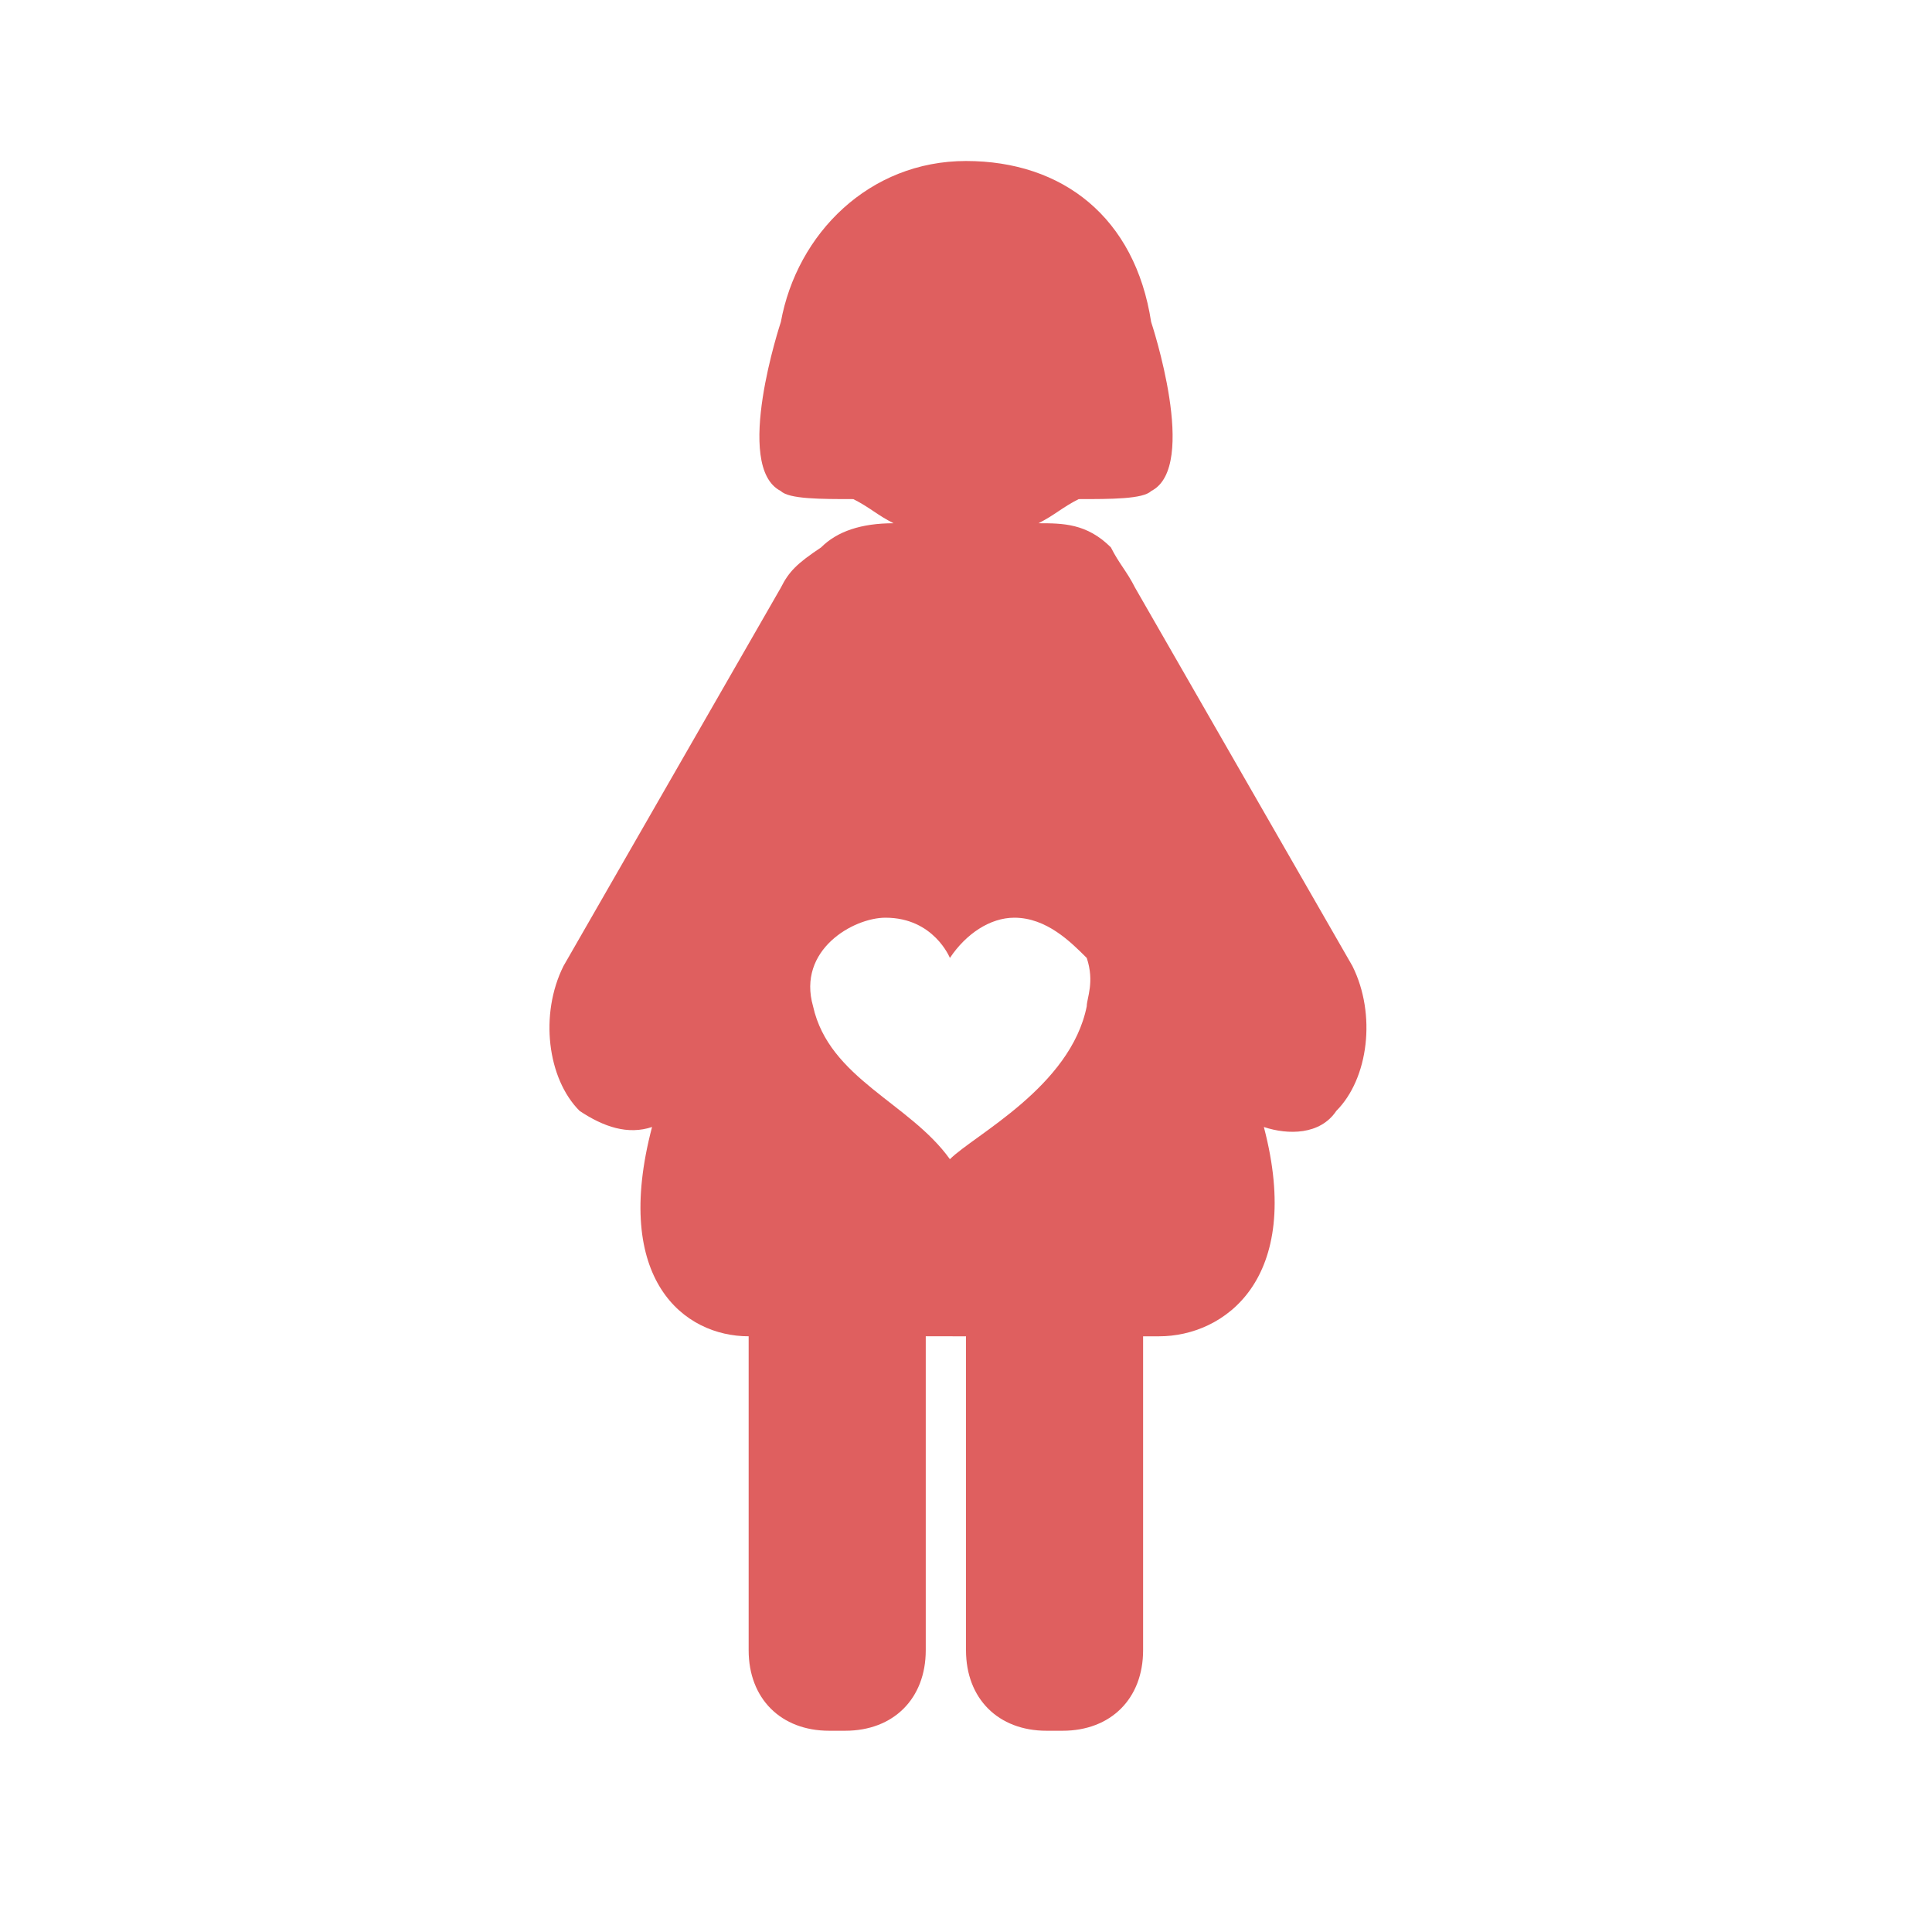
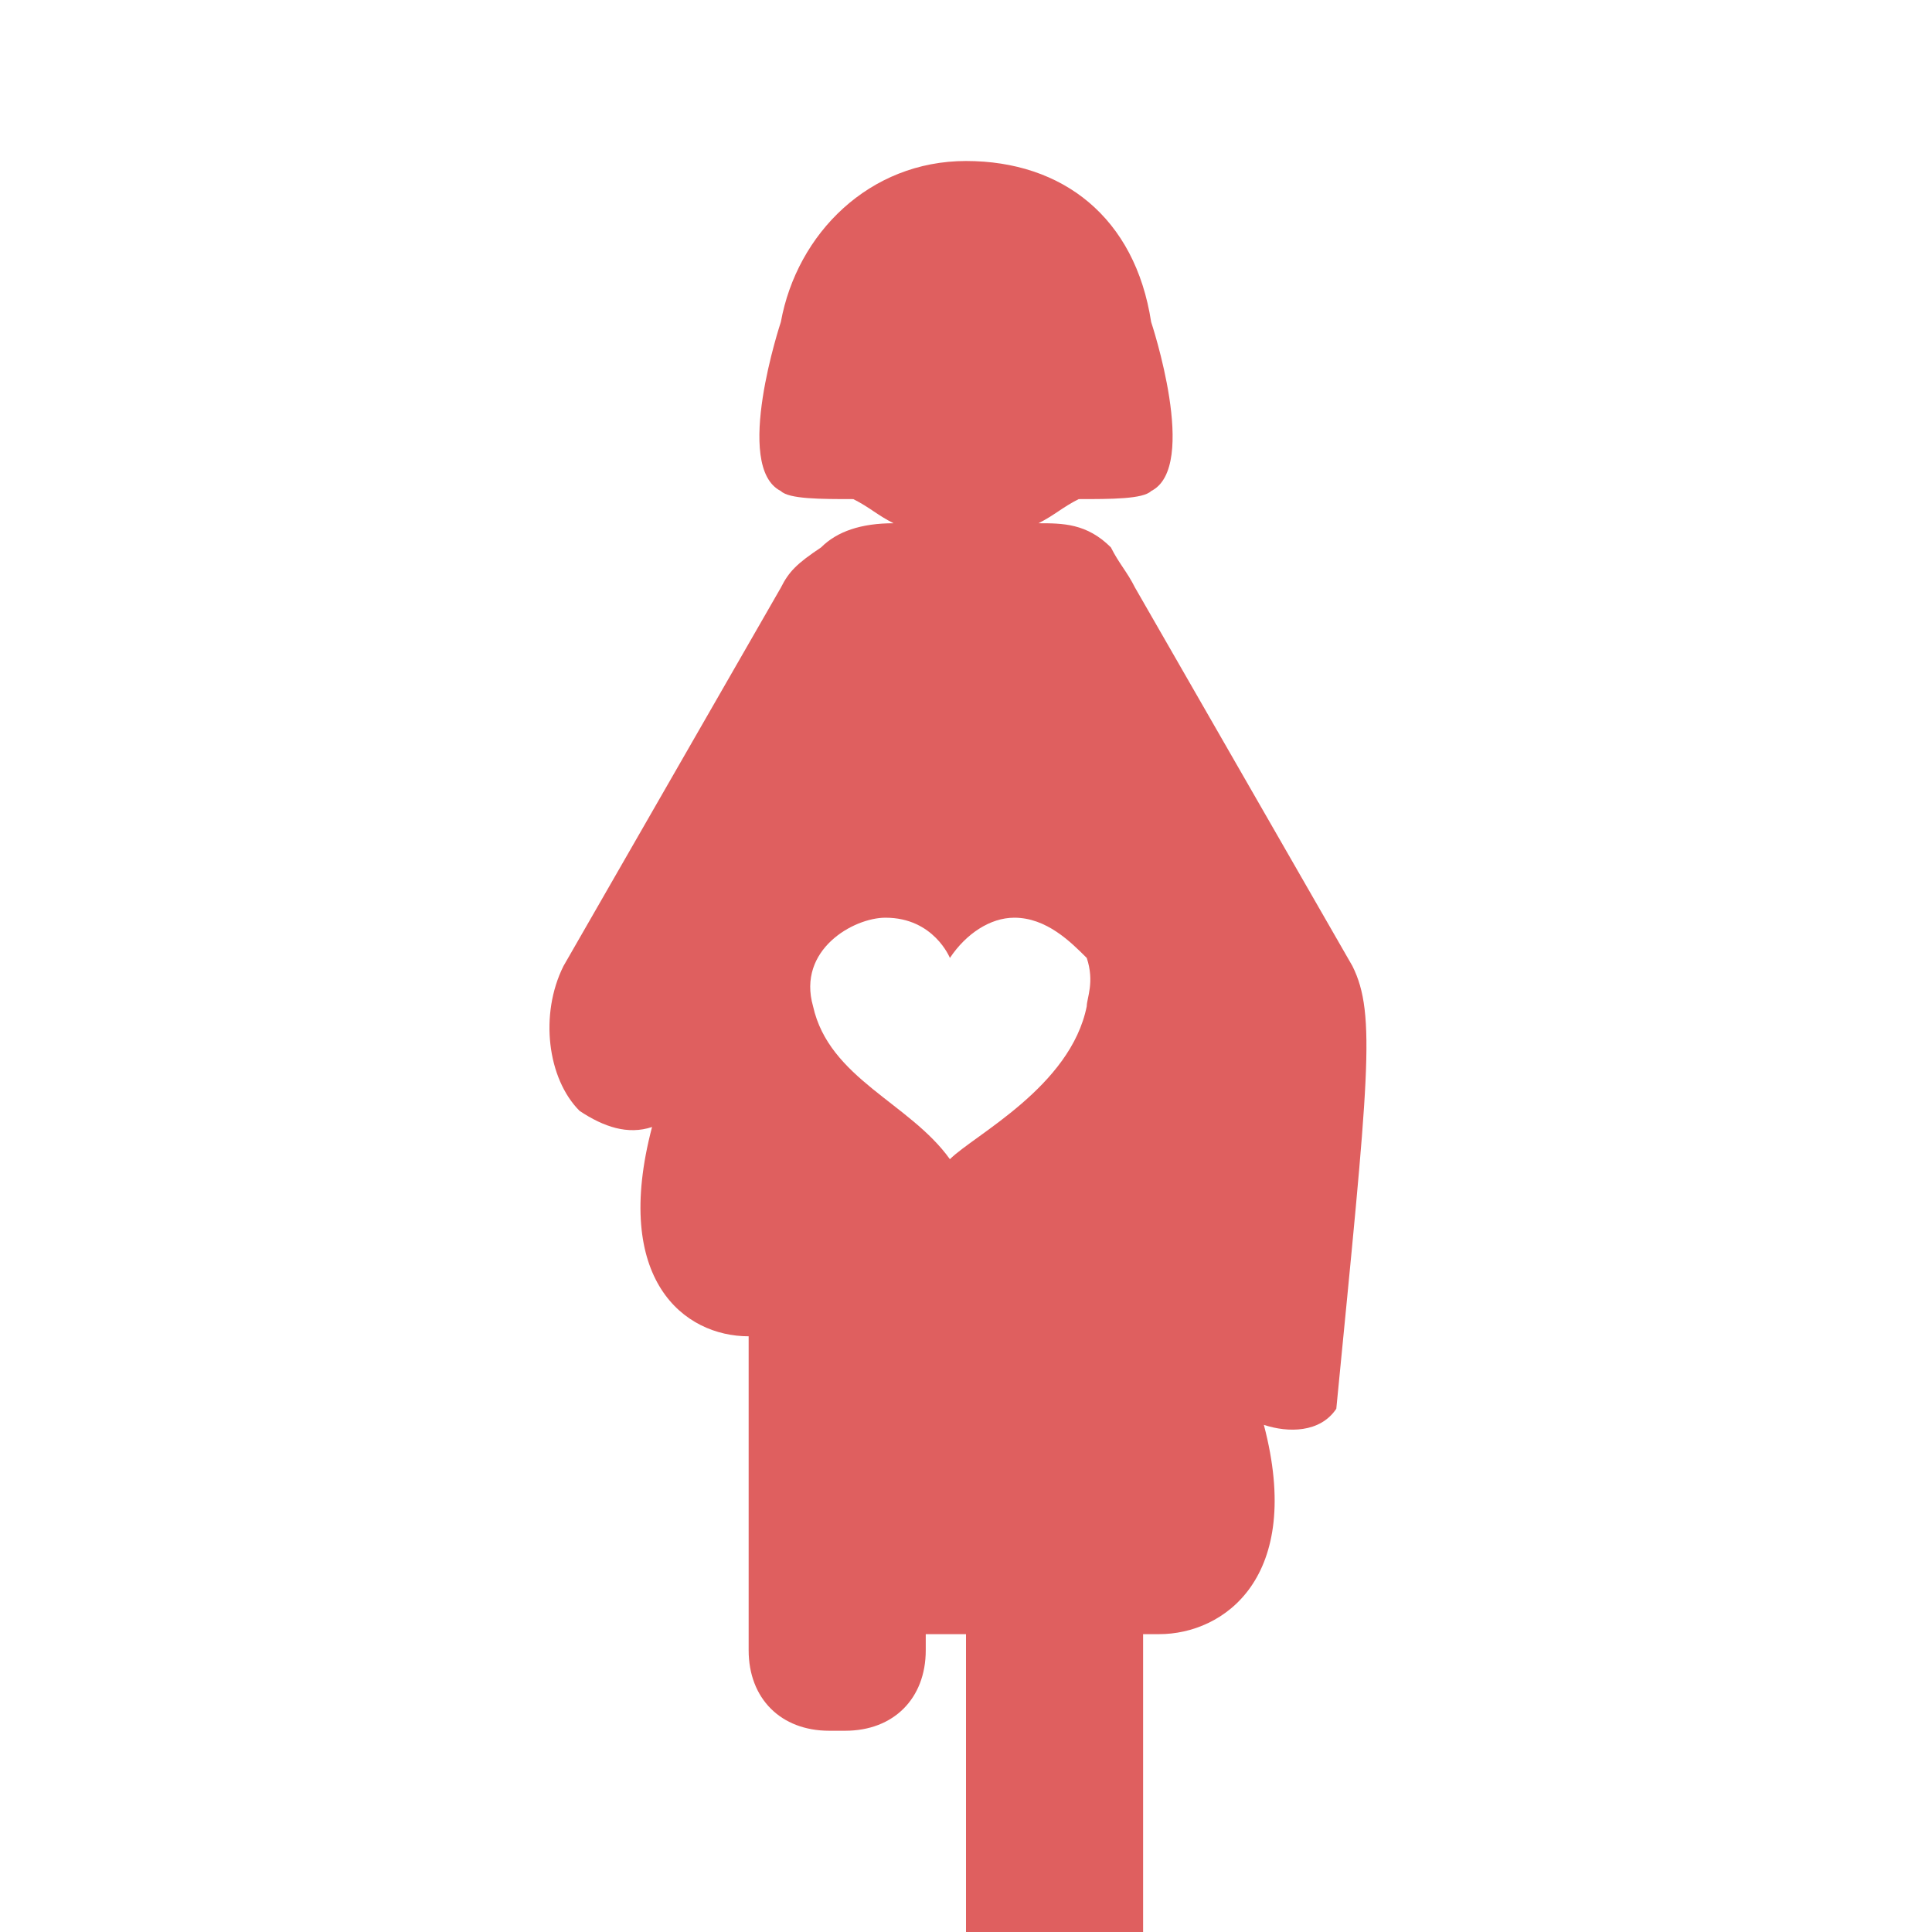
<svg xmlns="http://www.w3.org/2000/svg" version="1.1" id="Capa_1" x="0px" y="0px" viewBox="0 0 24 24" style="enable-background:new 0 0 24 24;" xml:space="preserve">
  <style type="text/css">
	.st0{fill:#DF5F5F;}
</style>
-   <path class="st0" d="M16.8,12l-2.7-4.7c-0.1-0.2-0.2-0.3-0.3-0.5c-0.3-0.3-0.6-0.3-0.9-0.3c0.2-0.1,0.3-0.2,0.5-0.3  c0.4,0,0.8,0,0.9-0.1c0.6-0.3,0-2.1,0-2.1c0,0,0,0,0,0c-0.2-1.3-1.1-2-2.3-2c-1.2,0-2.1,0.9-2.3,2c0,0-0.6,1.8,0,2.1  c0.1,0.1,0.5,0.1,0.9,0.1c0.2,0.1,0.3,0.2,0.5,0.3c-0.4,0-0.7,0.1-0.9,0.3C9.9,7,9.8,7.1,9.7,7.3L7,12c-0.3,0.6-0.2,1.4,0.2,1.8l0,0  c0.3,0.2,0.6,0.3,0.9,0.2c-0.5,1.9,0.4,2.6,1.2,2.6c0,0.1,0,0.1,0,0.2v3.7c0,0.6,0.4,1,1,1h0.2c0.6,0,1-0.4,1-1v-3.7  c0-0.1,0-0.1,0-0.2H12c0,0.1,0,0.1,0,0.2v3.7c0,0.6,0.4,1,1,1h0.2c0.6,0,1-0.4,1-1v-3.7c0-0.1,0-0.1,0-0.2h0.1h0.1  c0.8,0,1.8-0.7,1.3-2.6c0.3,0.1,0.7,0.1,0.9-0.2l0,0C17,13.4,17.1,12.6,16.8,12z M13.5,12.5c-0.2,1-1.4,1.6-1.7,1.9c0,0,0,0,0,0.1  c0,0,0,0,0-0.1c-0.5-0.7-1.5-1-1.7-1.9c-0.2-0.7,0.5-1.1,0.9-1.1c0.6,0,0.8,0.5,0.8,0.5c0.2-0.3,0.5-0.5,0.8-0.5  c0.4,0,0.7,0.3,0.9,0.5C13.6,12.2,13.5,12.4,13.5,12.5z" />
+   <path class="st0" d="M16.8,12l-2.7-4.7c-0.1-0.2-0.2-0.3-0.3-0.5c-0.3-0.3-0.6-0.3-0.9-0.3c0.2-0.1,0.3-0.2,0.5-0.3  c0.4,0,0.8,0,0.9-0.1c0.6-0.3,0-2.1,0-2.1c0,0,0,0,0,0c-0.2-1.3-1.1-2-2.3-2c-1.2,0-2.1,0.9-2.3,2c0,0-0.6,1.8,0,2.1  c0.1,0.1,0.5,0.1,0.9,0.1c0.2,0.1,0.3,0.2,0.5,0.3c-0.4,0-0.7,0.1-0.9,0.3C9.9,7,9.8,7.1,9.7,7.3L7,12c-0.3,0.6-0.2,1.4,0.2,1.8l0,0  c0.3,0.2,0.6,0.3,0.9,0.2c-0.5,1.9,0.4,2.6,1.2,2.6c0,0.1,0,0.1,0,0.2v3.7c0,0.6,0.4,1,1,1h0.2c0.6,0,1-0.4,1-1c0-0.1,0-0.1,0-0.2H12c0,0.1,0,0.1,0,0.2v3.7c0,0.6,0.4,1,1,1h0.2c0.6,0,1-0.4,1-1v-3.7c0-0.1,0-0.1,0-0.2h0.1h0.1  c0.8,0,1.8-0.7,1.3-2.6c0.3,0.1,0.7,0.1,0.9-0.2l0,0C17,13.4,17.1,12.6,16.8,12z M13.5,12.5c-0.2,1-1.4,1.6-1.7,1.9c0,0,0,0,0,0.1  c0,0,0,0,0-0.1c-0.5-0.7-1.5-1-1.7-1.9c-0.2-0.7,0.5-1.1,0.9-1.1c0.6,0,0.8,0.5,0.8,0.5c0.2-0.3,0.5-0.5,0.8-0.5  c0.4,0,0.7,0.3,0.9,0.5C13.6,12.2,13.5,12.4,13.5,12.5z" />
</svg>